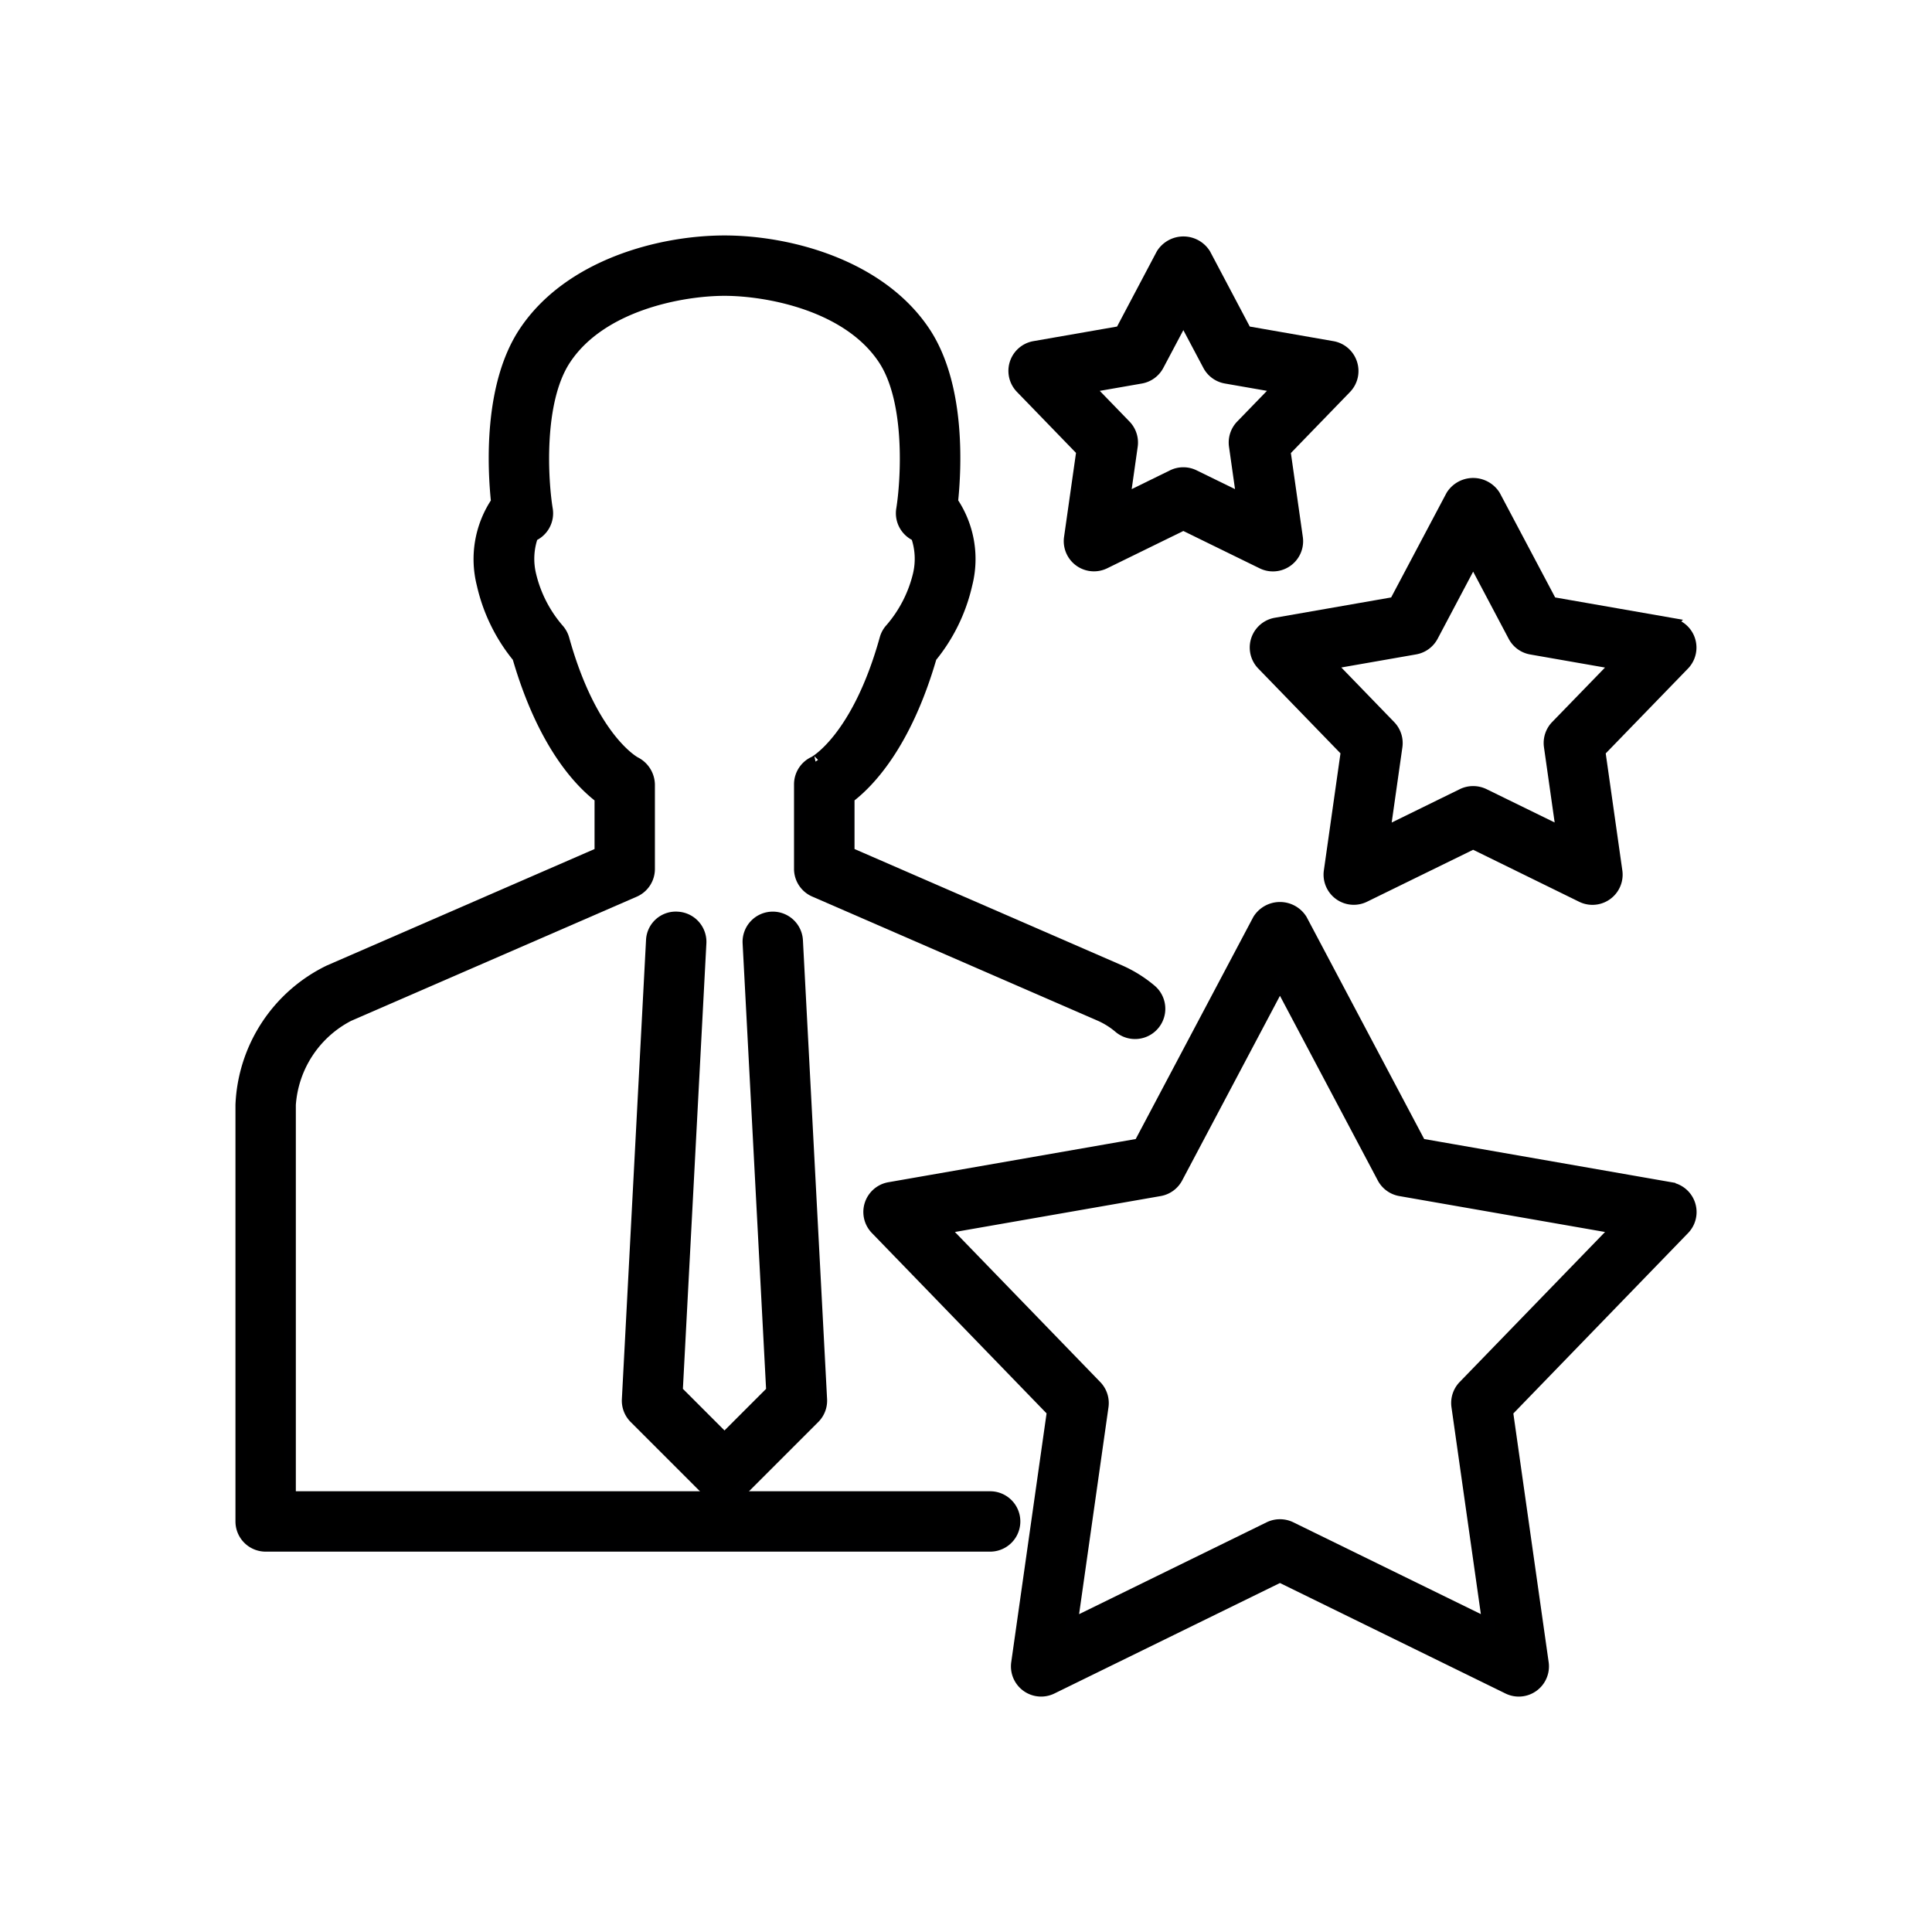
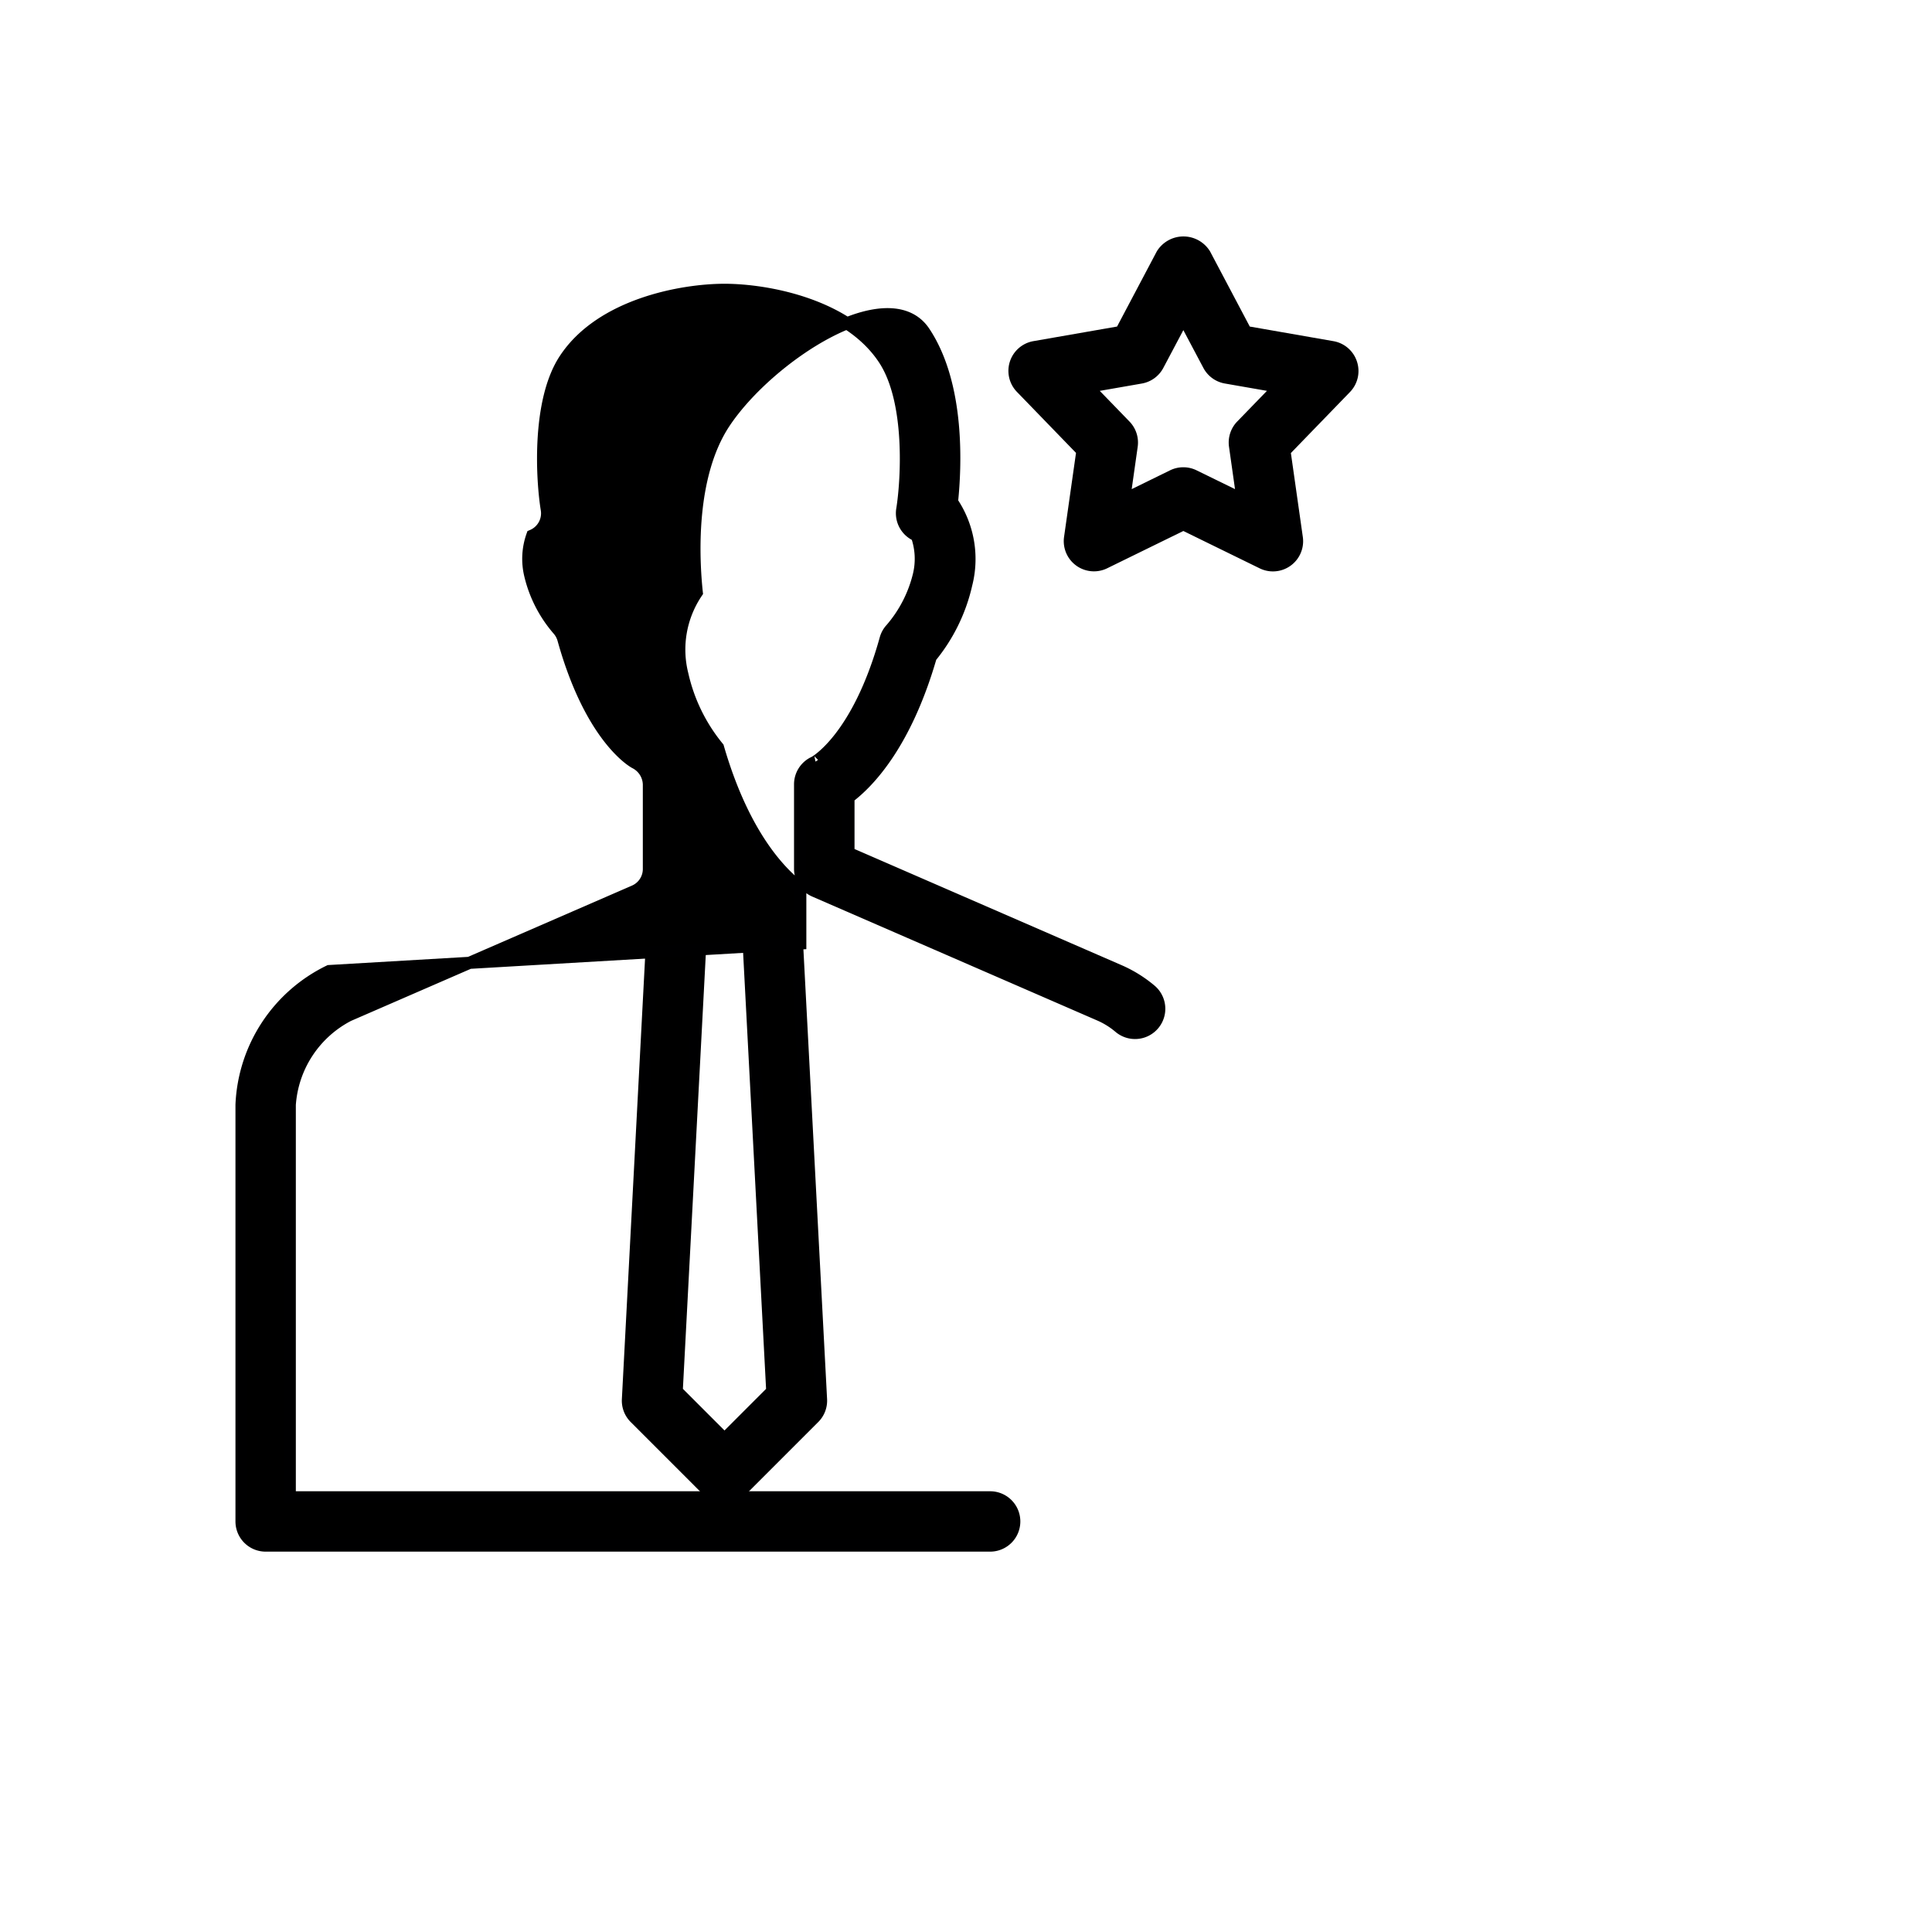
<svg xmlns="http://www.w3.org/2000/svg" width="80" height="80" viewBox="0 0 80 80">
  <defs>
    <clipPath id="clip-Solo_Supplier">
      <rect width="80" height="80" />
    </clipPath>
  </defs>
  <g id="Solo_Supplier" data-name="Solo Supplier" clip-path="url(#clip-Solo_Supplier)">
    <g id="Group_37" data-name="Group 37">
      <g id="Group_36" data-name="Group 36">
        <path id="Path_68" data-name="Path 68" d="M31.947,40A1,1,0,0,0,31,41.053l.977,18.555L30,61.586l-1.978-1.979L29,41.052A1,1,0,0,0,28.053,40,.982.982,0,0,0,27,40.946l-1,19a1,1,0,0,0,.292.76l3,3a1,1,0,0,0,1.414,0l3-3a1,1,0,0,0,.292-.76l-1-19A1,1,0,0,0,31.947,40Z" transform="translate(0 -2)" stroke="#000001" stroke-width="0.5" />
-         <path id="Path_69" data-name="Path 69" d="M41,62H12V45.747a4.514,4.514,0,0,1,2.429-3.7L26.268,36.9a1,1,0,0,0,.6-.917v-3.5a1.036,1.036,0,0,0-.571-.9c-.018-.009-1.813-.958-2.97-5.118a1.021,1.021,0,0,0-.229-.41A5.339,5.339,0,0,1,21.951,23.8a2.866,2.866,0,0,1,.089-1.622,1,1,0,0,0,.6-1.085c-.188-1.136-.416-4.468.76-6.231C24.9,12.6,28.256,12,30,12s5.1.6,6.6,2.859c1.171,1.756.945,5.094.76,6.232a1,1,0,0,0,.6,1.084A2.87,2.87,0,0,1,38.05,23.8,5.348,5.348,0,0,1,36.9,26.044a.989.989,0,0,0-.23.412c-1.156,4.158-2.95,5.108-2.948,5.108a1,1,0,0,0-.593.913v3.5a1,1,0,0,0,.6.917l11.838,5.148a3.289,3.289,0,0,1,.791.5A1,1,0,1,0,47.642,41a5.3,5.3,0,0,0-1.271-.793L35.134,35.32v-2.3c.842-.635,2.364-2.218,3.407-5.817a7.275,7.275,0,0,0,1.473-3.013,4.218,4.218,0,0,0-.594-3.407c.148-1.406.322-4.83-1.15-7.037C36.421,10.982,32.66,10,30,10s-6.421.982-8.267,3.75c-1.472,2.207-1.3,5.631-1.15,7.037a4.223,4.223,0,0,0-.595,3.4,7.27,7.27,0,0,0,1.474,3.017c1.043,3.6,2.565,5.183,3.407,5.817v2.3L13.632,40.209A6.458,6.458,0,0,0,10,45.747V63a1,1,0,0,0,1,1H41a1,1,0,0,0,0-2Z" stroke="#000001" stroke-width="0.5" />
-         <path id="Path_71" data-name="Path 71" d="M69.172,49.2l-10.363-1.81-4.925-9.3a1.042,1.042,0,0,0-1.768,0l-4.925,9.3L36.828,49.2a1,1,0,0,0-.547,1.681l7.32,7.558L42.121,68.86A1,1,0,0,0,43.55,69.9L53,65.271,62.449,69.9a1,1,0,0,0,1.43-1.039L62.4,58.443l7.32-7.558a1,1,0,0,0-.547-1.681Zm-8.551,8.2a1,1,0,0,0-.271.836l1.283,9.032L53.44,63.258a1.012,1.012,0,0,0-.439-.1,1,1,0,0,0-.439.1l-8.193,4.013,1.283-9.032a1,1,0,0,0-.271-.836l-6.348-6.554,8.986-1.569a1,1,0,0,0,.712-.518L53,40.7l4.271,8.062a1,1,0,0,0,.712.518l8.986,1.569Z" stroke="#000001" stroke-width="0.5" />
-         <path id="Path_72" data-name="Path 72" d="M69.172,25.827l-4.94-.863-2.348-4.432a1.042,1.042,0,0,0-1.768,0l-2.348,4.432-4.94.863a1,1,0,0,0-.547,1.681l3.49,3.6-.705,4.967a1,1,0,0,0,1.43,1.039L61,34.909l4.5,2.207a1,1,0,0,0,1.43-1.038l-.705-4.967,3.49-3.6a1,1,0,0,0-.546-1.681Zm-4.721,4.244a1,1,0,0,0-.271.836l.509,3.582L61.441,32.9a1.02,1.02,0,0,0-.44-.1,1,1,0,0,0-.44.1l-3.248,1.592.509-3.582a1,1,0,0,0-.271-.836l-2.518-2.6,3.563-.623a1,1,0,0,0,.712-.518L61,23.136l1.693,3.2a1,1,0,0,0,.712.518l3.563.623Z" stroke="#000001" stroke-width="0.5" />
+         <path id="Path_69" data-name="Path 69" d="M41,62H12V45.747a4.514,4.514,0,0,1,2.429-3.7L26.268,36.9a1,1,0,0,0,.6-.917v-3.5a1.036,1.036,0,0,0-.571-.9c-.018-.009-1.813-.958-2.97-5.118a1.021,1.021,0,0,0-.229-.41A5.339,5.339,0,0,1,21.951,23.8a2.866,2.866,0,0,1,.089-1.622,1,1,0,0,0,.6-1.085c-.188-1.136-.416-4.468.76-6.231C24.9,12.6,28.256,12,30,12s5.1.6,6.6,2.859c1.171,1.756.945,5.094.76,6.232a1,1,0,0,0,.6,1.084A2.87,2.87,0,0,1,38.05,23.8,5.348,5.348,0,0,1,36.9,26.044a.989.989,0,0,0-.23.412c-1.156,4.158-2.95,5.108-2.948,5.108a1,1,0,0,0-.593.913v3.5a1,1,0,0,0,.6.917l11.838,5.148a3.289,3.289,0,0,1,.791.5A1,1,0,1,0,47.642,41a5.3,5.3,0,0,0-1.271-.793L35.134,35.32v-2.3c.842-.635,2.364-2.218,3.407-5.817a7.275,7.275,0,0,0,1.473-3.013,4.218,4.218,0,0,0-.594-3.407c.148-1.406.322-4.83-1.15-7.037s-6.421.982-8.267,3.75c-1.472,2.207-1.3,5.631-1.15,7.037a4.223,4.223,0,0,0-.595,3.4,7.27,7.27,0,0,0,1.474,3.017c1.043,3.6,2.565,5.183,3.407,5.817v2.3L13.632,40.209A6.458,6.458,0,0,0,10,45.747V63a1,1,0,0,0,1,1H41a1,1,0,0,0,0-2Z" stroke="#000001" stroke-width="0.5" />
        <path id="Path_73" data-name="Path 73" d="M55.951,15.049a1,1,0,0,0-.779-.676l-3.585-.626-1.7-3.216a1.042,1.042,0,0,0-1.768,0l-1.7,3.216-3.584.625a1,1,0,0,0-.547,1.681l2.532,2.614-.512,3.6a1,1,0,0,0,1.43,1.039L49,21.709l3.27,1.6A1,1,0,0,0,53.7,22.273l-.512-3.6,2.532-2.614A1,1,0,0,0,55.951,15.049Zm-4.542,2.58a1,1,0,0,0-.271.836l.315,2.22L49.438,19.7a1,1,0,0,0-.879,0l-2.012.986.315-2.22a1,1,0,0,0-.271-.836l-1.56-1.61,2.207-.385a1,1,0,0,0,.712-.518L49,13.136l1.05,1.981a1,1,0,0,0,.712.517l2.208.385Z" stroke="#000001" stroke-width="0.5" />
      </g>
    </g>
  </g>
</svg>